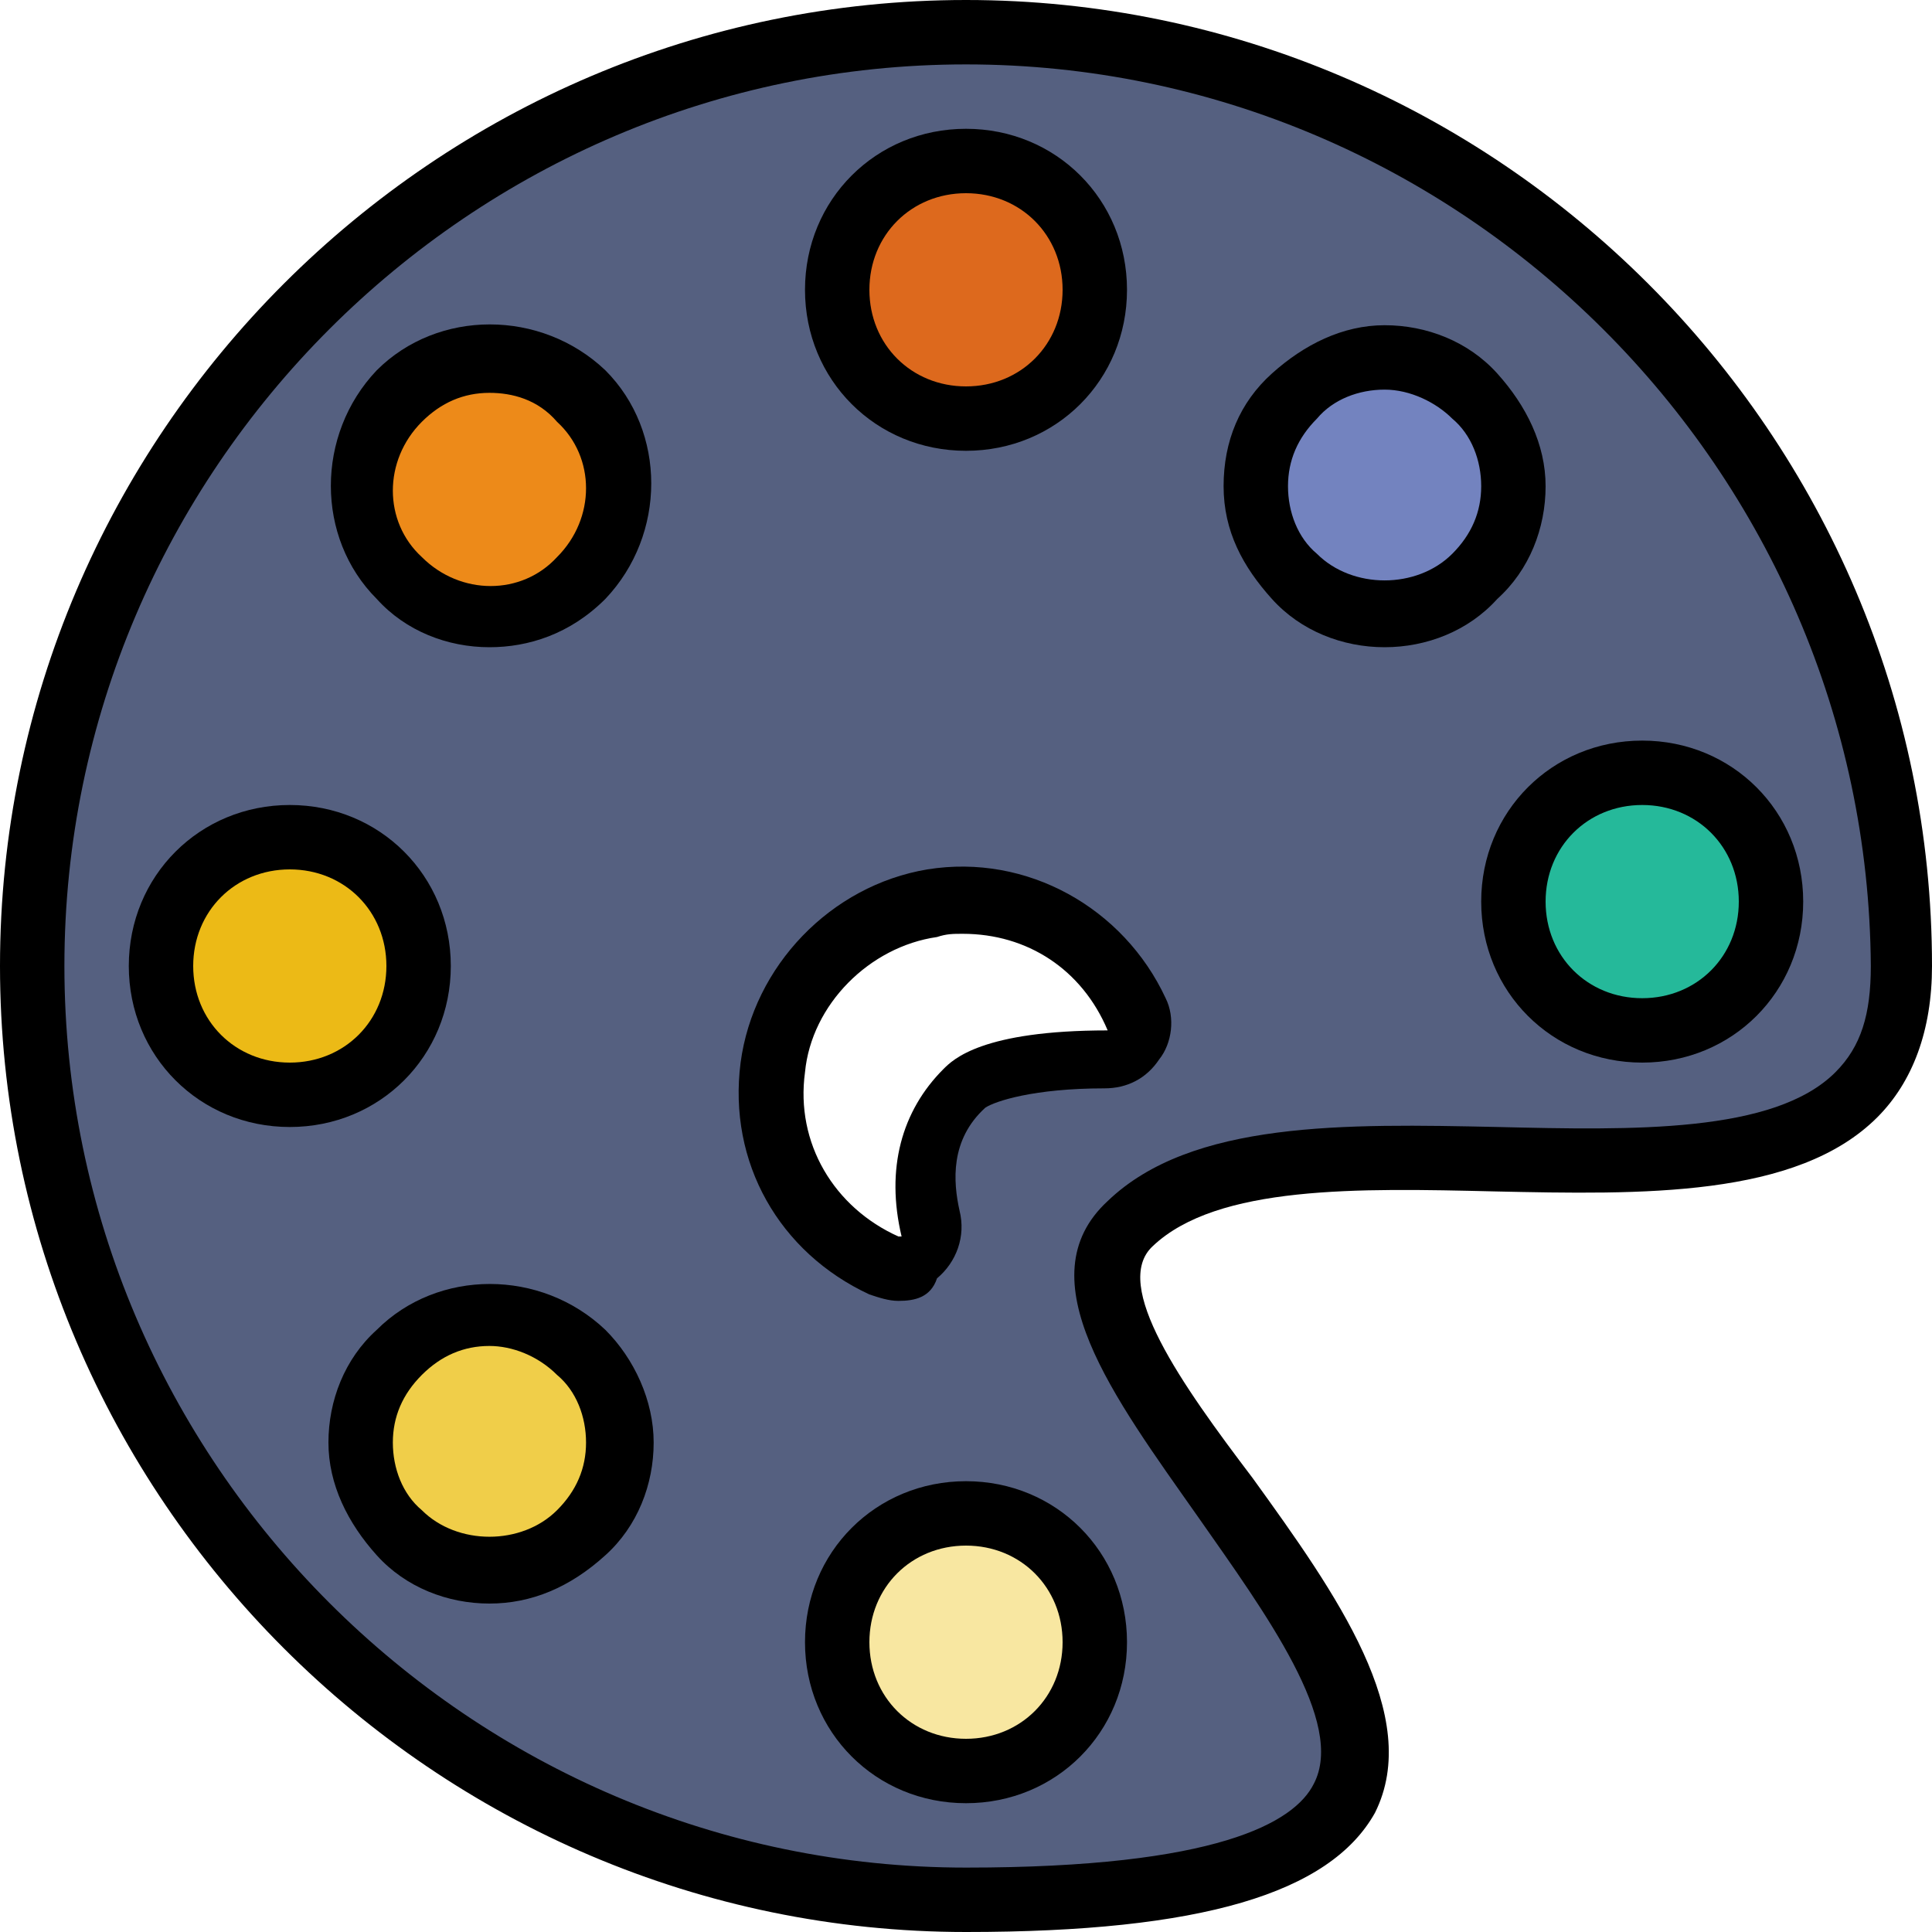
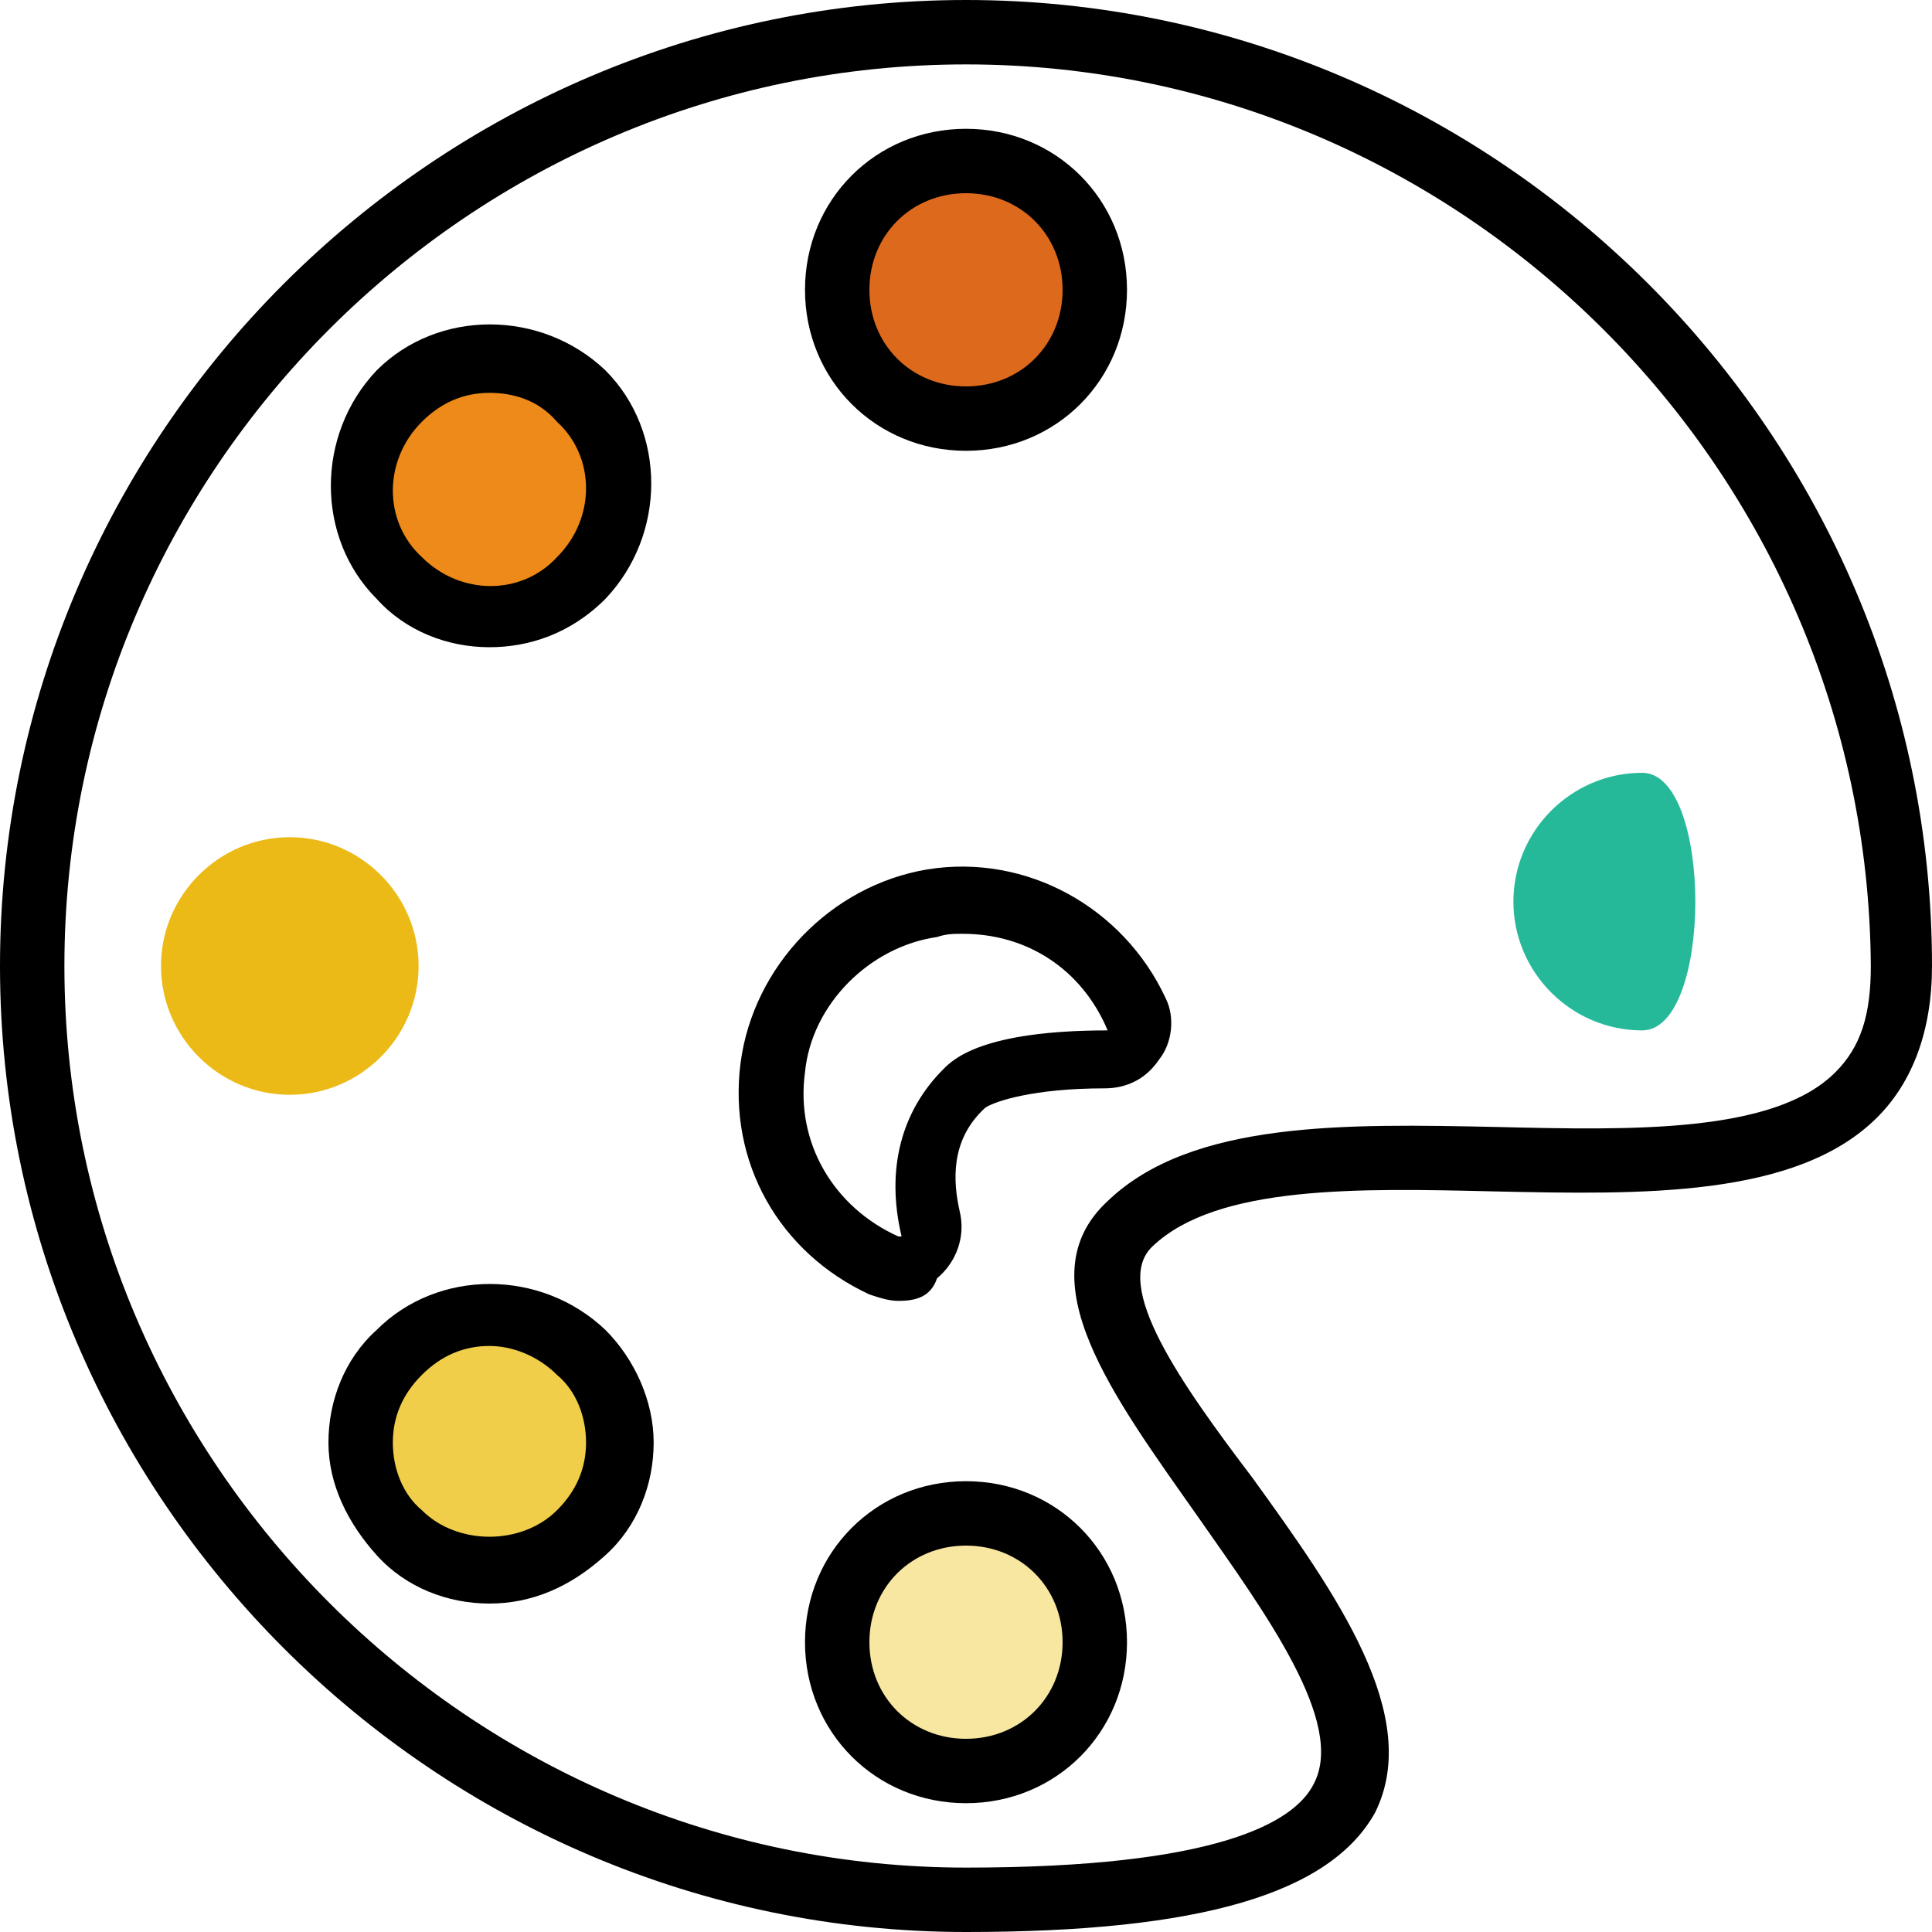
<svg xmlns="http://www.w3.org/2000/svg" height="800px" width="800px" version="1.1" id="Layer_1" viewBox="0 0 512 512" xml:space="preserve">
  <g transform="translate(1)">
-     <path style="fill:#556080;" d="M292.547,281.6c-11.947,0-30.72,1.707-37.547,7.68c-11.093,10.24-11.947,23.893-8.533,35.84   c1.707,7.68-5.12,13.653-12.8,10.24c-19.627-8.533-32.427-29.013-29.013-52.053c2.56-22.187,20.48-40.107,42.667-43.52   c23.893-3.413,45.227,9.387,53.76,29.867C302.787,274.773,298.52,281.6,292.547,281.6 M255,8.533   C118.467,8.533,7.533,119.467,7.533,256S118.467,503.467,255,503.467c227.84,0-1.707-136.533,42.667-179.2   c46.933-45.227,204.8,23.04,204.8-68.267C502.467,119.467,391.533,8.533,255,8.533" />
    <path style="fill:#DD691D;" d="M289.133,76.8c0,18.773-15.36,34.133-34.133,34.133s-34.133-15.36-34.133-34.133   S236.227,42.667,255,42.667S289.133,58.027,289.133,76.8" />
    <path style="fill:#F8E7A1;" d="M289.133,435.2c0,18.773-15.36,34.133-34.133,34.133s-34.133-15.36-34.133-34.133   c0-18.773,15.36-34.133,34.133-34.133S289.133,416.427,289.133,435.2" />
-     <path style="fill:#25B99A;" d="M434.2,273.067c-18.773,0-34.133-15.36-34.133-34.133S415.427,204.8,434.2,204.8   c18.773,0,34.133,15.36,34.133,34.133S452.973,273.067,434.2,273.067" />
+     <path style="fill:#25B99A;" d="M434.2,273.067c-18.773,0-34.133-15.36-34.133-34.133S415.427,204.8,434.2,204.8   S452.973,273.067,434.2,273.067" />
    <path style="fill:#ECBA16;" d="M75.8,290.133c-18.773,0-34.133-15.36-34.133-34.133s15.36-34.133,34.133-34.133   s34.133,15.36,34.133,34.133S94.573,290.133,75.8,290.133" />
    <path style="fill:#ED8A19;" d="M152.6,104.96c13.653,13.653,13.653,34.987,0,48.64s-34.987,13.653-48.64,0s-13.653-34.987,0-48.64   S138.947,92.16,152.6,104.96" />
-     <path style="fill:#7383BF;" d="M389.827,153.6c-13.653,13.653-34.987,13.653-48.64,0c-13.653-13.653-13.653-34.987,0-48.64   s34.987-13.653,48.64,0S403.48,139.947,389.827,153.6" />
    <path style="fill:#F0CE49;" d="M152.6,407.04c-13.653,13.653-34.987,13.653-48.64,0s-13.653-34.987,0-48.64   c13.653-13.653,34.987-13.653,48.64,0C165.4,372.053,165.4,393.387,152.6,407.04" />
    <path d="M255,512C114.2,512-1,396.8-1,256S114.2,0,255,0s256,115.2,256,256c0,17.067-5.12,30.72-14.507,40.107   c-21.333,21.333-62.293,20.48-101.547,19.627c-35.84-0.853-73.387-1.707-90.453,14.507c-11.093,10.24,7.68,36.693,26.453,61.44   c22.187,30.72,45.227,63.147,32.427,88.747C351.427,501.76,317.293,512,255,512z M255,17.067   C123.587,17.067,16.067,124.587,16.067,256S123.587,494.933,255,494.933c66.56,0,87.04-11.947,92.16-22.187   c8.533-16.213-12.8-45.227-30.72-70.827c-22.187-31.573-46.08-63.147-23.893-83.627c22.187-21.333,63.147-20.48,103.253-19.627   c35.84,0.853,73.387,1.707,89.6-14.507c6.827-6.827,9.387-15.36,9.387-28.16C493.933,124.587,386.413,17.067,255,17.067z" />
    <path d="M237.08,344.747c-2.56,0-5.12-0.853-7.68-1.707l0,0c-23.893-11.093-37.547-34.987-34.133-61.44   c3.413-25.6,23.893-46.933,49.493-51.2c26.453-4.267,52.053,10.24,63.147,34.133c2.56,5.12,1.707,11.947-1.707,16.213   c-3.413,5.12-8.533,7.68-14.507,7.68c-18.773,0-29.013,3.413-31.573,5.12c-9.387,8.533-8.533,19.627-6.827,27.307   c1.707,6.827-0.853,13.653-5.973,17.92C245.613,343.893,241.347,344.747,237.08,344.747z M254.147,247.467   c-2.56,0-4.267,0-6.827,0.853c-17.92,2.56-33.28,17.92-34.987,35.84c-2.56,18.773,7.68,35.84,24.747,43.52l0,0h0.853   c-4.267-17.92,0-33.28,11.093-44.373c2.56-2.56,10.24-10.24,43.52-10.24C285.72,256.853,271.213,247.467,254.147,247.467z" />
    <path d="M255,119.467c-23.893,0-42.667-18.773-42.667-42.667S231.107,34.133,255,34.133s42.667,18.773,42.667,42.667   S278.893,119.467,255,119.467z M255,51.2c-14.507,0-25.6,11.093-25.6,25.6s11.093,25.6,25.6,25.6c14.507,0,25.6-11.093,25.6-25.6   S269.507,51.2,255,51.2z" />
    <path d="M255,477.867c-23.893,0-42.667-18.773-42.667-42.667c0-23.893,18.773-42.667,42.667-42.667s42.667,18.773,42.667,42.667   C297.667,459.093,278.893,477.867,255,477.867z M255,409.6c-14.507,0-25.6,11.093-25.6,25.6c0,14.507,11.093,25.6,25.6,25.6   c14.507,0,25.6-11.093,25.6-25.6C280.6,420.693,269.507,409.6,255,409.6z" />
-     <path d="M434.2,281.6c-23.893,0-42.667-18.773-42.667-42.667s18.773-42.667,42.667-42.667c23.893,0,42.667,18.773,42.667,42.667   S458.093,281.6,434.2,281.6z M434.2,213.333c-14.507,0-25.6,11.093-25.6,25.6c0,14.507,11.093,25.6,25.6,25.6   c14.507,0,25.6-11.093,25.6-25.6C459.8,224.427,448.707,213.333,434.2,213.333z" />
-     <path d="M75.8,298.667c-23.893,0-42.667-18.773-42.667-42.667c0-23.893,18.773-42.667,42.667-42.667s42.667,18.773,42.667,42.667   C118.467,279.893,99.693,298.667,75.8,298.667z M75.8,230.4c-14.507,0-25.6,11.093-25.6,25.6c0,14.507,11.093,25.6,25.6,25.6   s25.6-11.093,25.6-25.6C101.4,241.493,90.307,230.4,75.8,230.4z" />
    <path d="M128.707,171.52c-11.093,0-22.187-4.267-29.867-12.8c-16.213-16.213-16.213-43.52,0-60.587   c16.213-16.213,43.52-16.213,60.587,0c16.213,16.213,16.213,43.52,0,60.587C150.04,168.107,138.947,171.52,128.707,171.52z    M128.707,104.107c-6.827,0-12.8,2.56-17.92,7.68c-10.24,10.24-10.24,26.453,0,35.84c10.24,10.24,26.453,10.24,35.84,0   c10.24-10.24,10.24-26.453,0-35.84C141.507,105.813,134.68,104.107,128.707,104.107z" />
-     <path d="M365.933,171.52c-11.093,0-22.187-4.267-29.867-12.8c-7.68-8.533-12.8-17.92-12.8-29.867   c0-11.947,4.267-22.187,12.8-29.867s18.773-12.8,29.867-12.8s22.187,4.267,29.867,12.8s12.8,18.773,12.8,29.867   c0,11.093-4.267,22.187-12.8,29.867l0,0l0,0l0,0C388.12,167.253,377.027,171.52,365.933,171.52z M365.933,103.253   c-6.827,0-13.653,2.56-17.92,7.68c-5.12,5.12-7.68,11.093-7.68,17.92c0,6.827,2.56,13.653,7.68,17.92   c9.387,9.387,26.453,9.387,35.84,0l0,0c5.12-5.12,7.68-11.093,7.68-17.92c0-6.827-2.56-13.653-7.68-17.92   C379.587,106.667,372.76,103.253,365.933,103.253z" />
    <path d="M128.707,424.96c-11.093,0-22.187-4.267-29.867-12.8c-7.68-8.533-12.8-18.773-12.8-29.867   c0-11.093,4.267-22.187,12.8-29.867c16.213-16.213,43.52-16.213,60.587,0c7.68,7.68,12.8,18.773,12.8,29.867   c0,11.093-4.267,22.187-12.8,29.867l0,0l0,0l0,0C150.04,420.693,139.8,424.96,128.707,424.96z M128.707,356.693   c-6.827,0-12.8,2.56-17.92,7.68c-5.12,5.12-7.68,11.093-7.68,17.92s2.56,13.653,7.68,17.92c9.387,9.387,26.453,9.387,35.84,0l0,0   c5.12-5.12,7.68-11.093,7.68-17.92s-2.56-13.653-7.68-17.92C141.507,359.253,134.68,356.693,128.707,356.693z" />
  </g>
</svg>